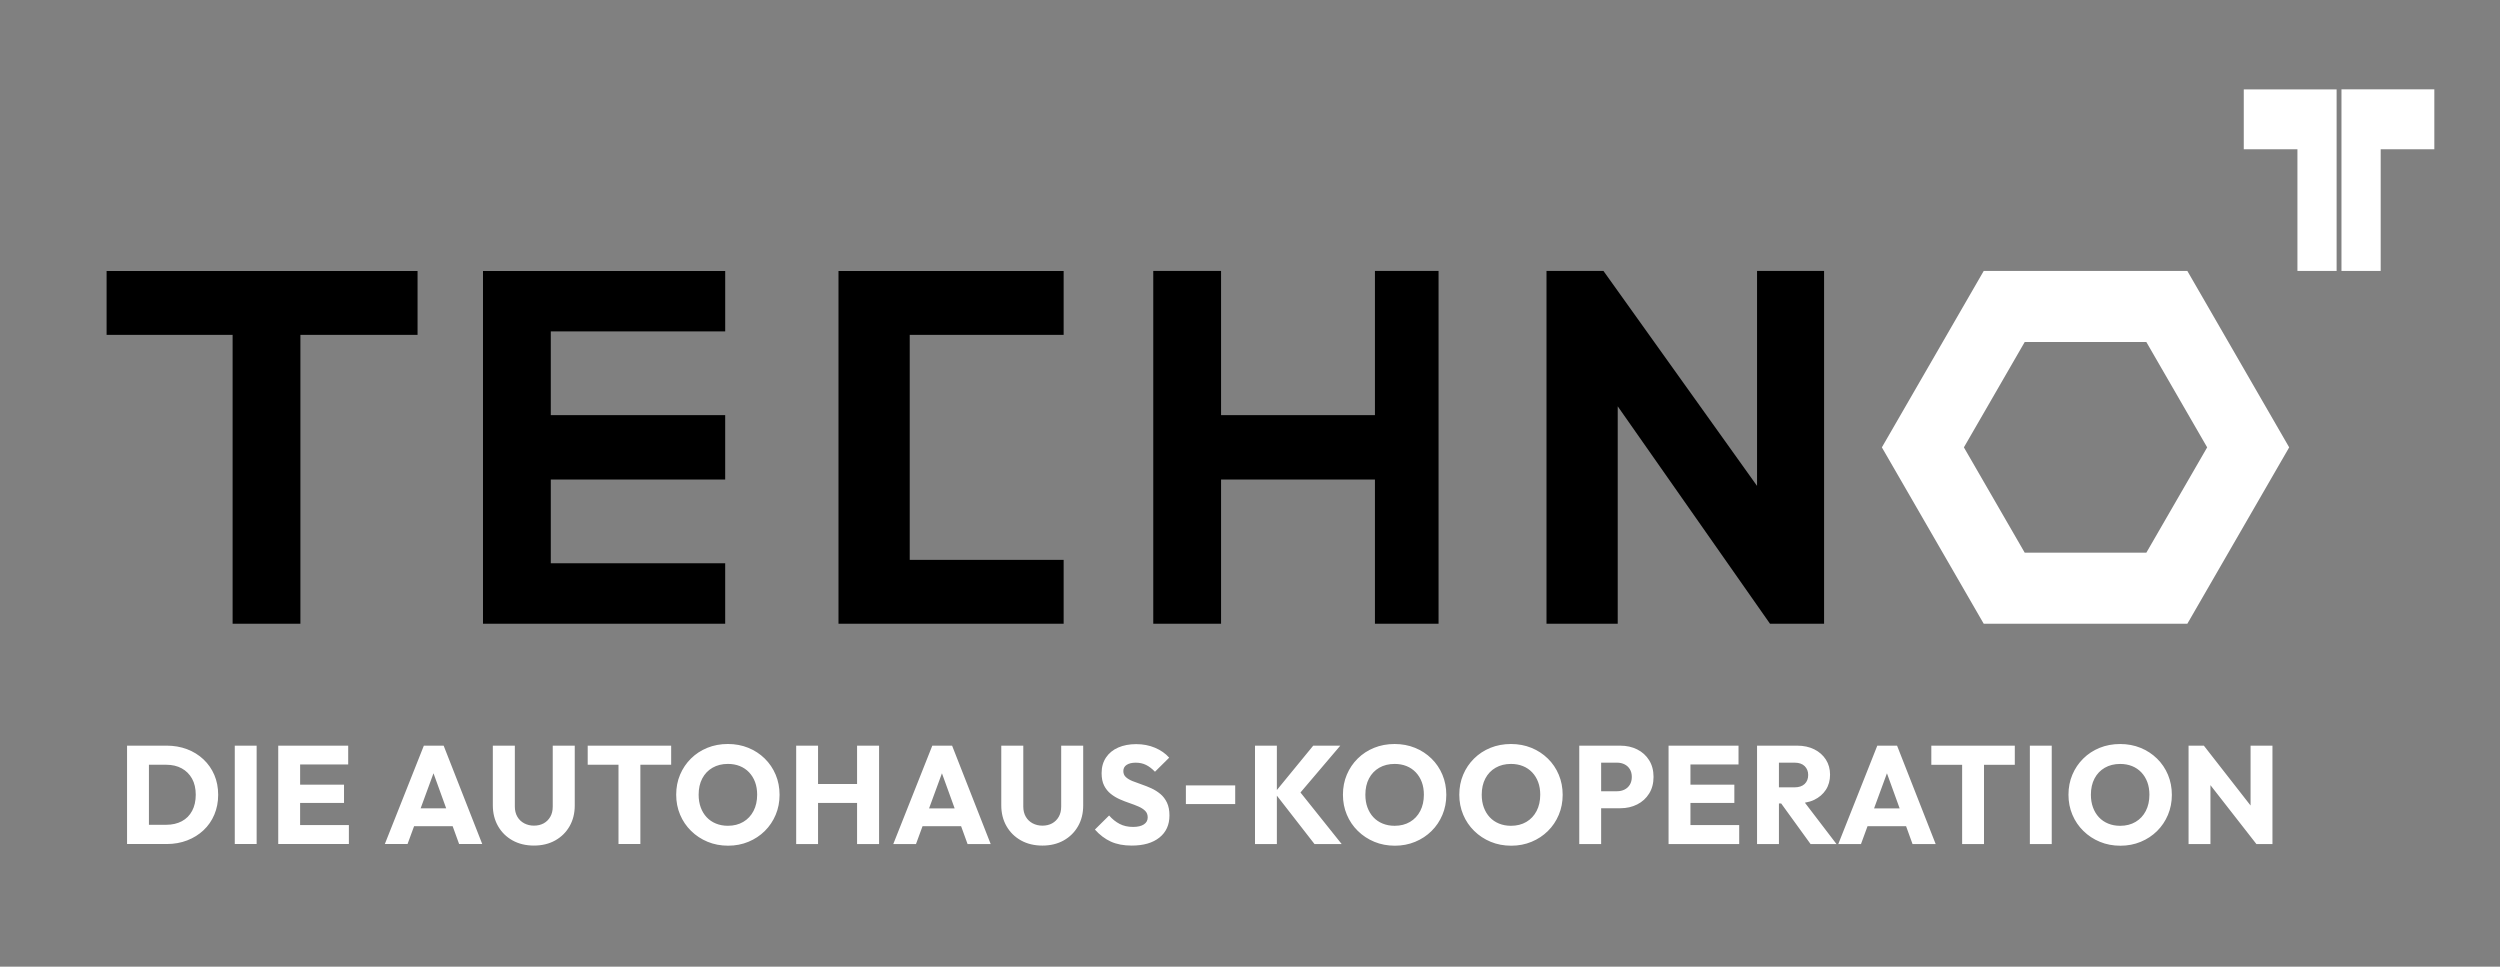
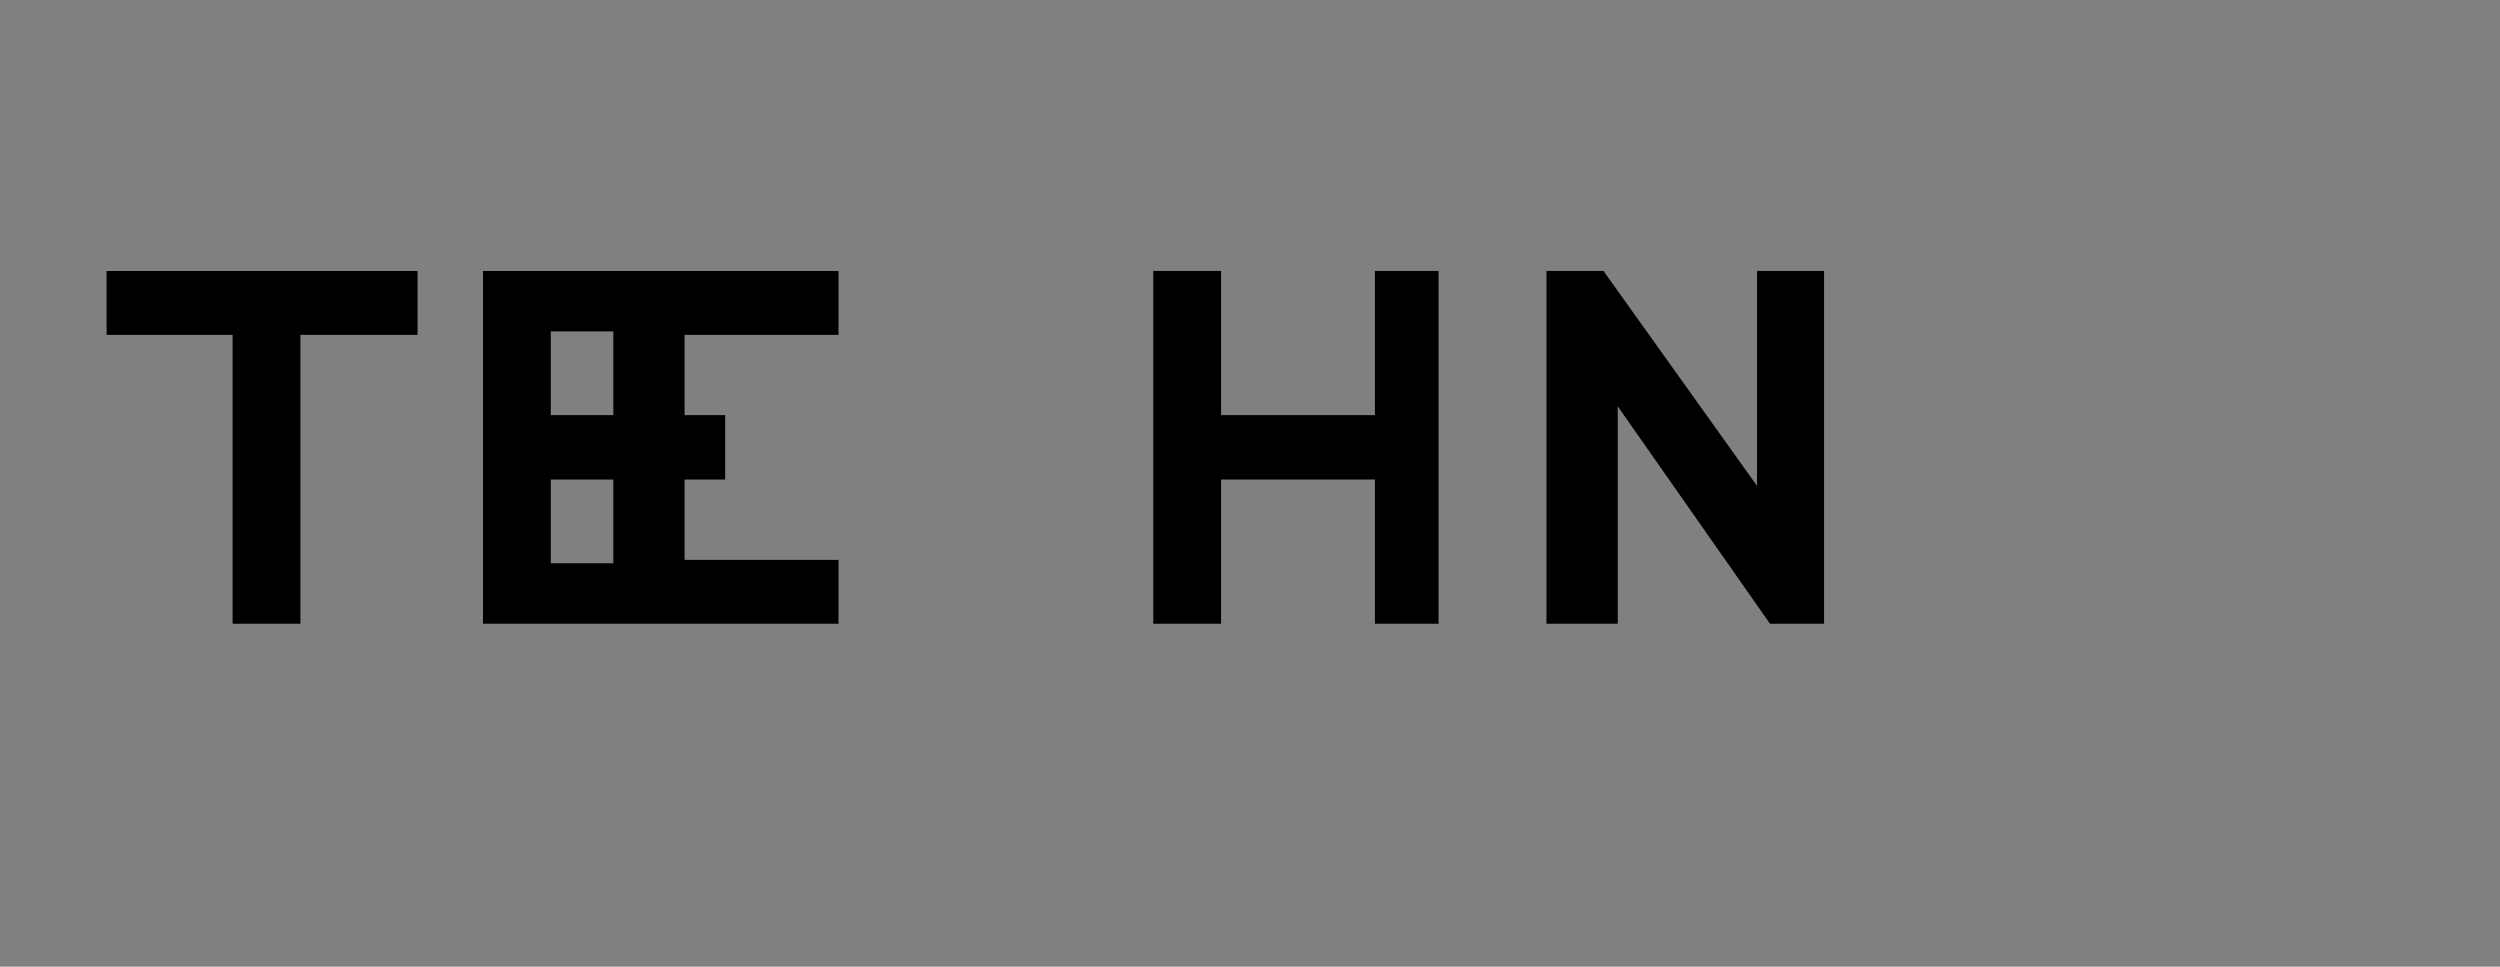
<svg xmlns="http://www.w3.org/2000/svg" id="Ebene_1" data-name="Ebene 1" viewBox="0 0 181.508 70.183">
  <rect x="0" y="0" width="181.508" height="70.183" fill="#808080" stroke="none" />
  <defs>
    <style>
      .cls-1 {
        fill: #fff;
      }
    </style>
  </defs>
-   <path id="Die_Autohaus-Kooperation" data-name="Die Autohaus-Kooperation" d="m127.567,19.673v15.605l-11.15-15.605h-4.136v25.61h5.171v-15.783l11.054,15.783h3.928v-25.61h-4.867Zm-27.742,10.469h-11.172v-10.469h-4.922v25.61h4.922v-10.469h11.172v10.469h4.619v-25.61h-4.619v10.469ZM7.739,24.311h9.149v20.972h4.922v-20.972h8.506v-4.637H7.739v4.637Zm27.328,20.972h17.584v-4.386s0,0,0,0h-12.662v-6.082h12.662v-4.673h-12.662v-6.082h12.663v-4.386h-17.585v25.609Zm25.81,0h16.347v-4.637h-11.175v-16.335h11.175v-4.637h-16.347v25.609Z" />
-   <path id="O" class="cls-1" d="m144.024,19.673l-7.394,12.807,7.394,12.804h14.785l7.393-12.804-7.393-12.807h-14.785Zm11.807,20.454h-8.83l-4.416-7.647,4.416-7.649h8.83l4.416,7.649-4.416,7.647Zm7.074-29.288h3.896v8.834h2.845V6.489h-6.741v4.351Zm7.093-4.351v13.185h2.847v-8.834h3.895v-4.351h-6.742Z" />
-   <path id="TECHN" class="cls-1" d="m14.774,55.133c-.341-.32-.738-.566-1.194-.739-.455-.172-.953-.258-1.492-.258h-2.863v7.143h2.883c.533,0,1.027-.088,1.482-.263.455-.176.852-.422,1.188-.739.337-.316.599-.694.784-1.133s.278-.917.278-1.437c0-.526-.093-1.007-.278-1.441s-.449-.812-.789-1.133Zm-.825,3.737c-.175.331-.425.582-.749.754s-.701.258-1.133.258h-1.254v-4.359h1.254c.432,0,.808.087,1.128.263s.57.425.749.748c.179.324.268.712.268,1.164s-.088.843-.263,1.173Zm3.096-4.734h1.588v7.143h-1.588v-7.143Zm4.745,4.158h3.187v-1.325h-3.187v-1.467h3.49v-1.366h-5.079v7.143h5.129v-1.376h-3.541v-1.608Zm8.983-4.158l-2.833,7.143h1.649l.475-1.295h2.8l.469,1.295h1.679l-2.802-7.143h-1.437Zm-.234,4.553l.934-2.547.922,2.547h-1.856Zm9.591-.121c0,.283-.059.527-.177.733-.118.206-.278.364-.48.476-.202.111-.438.167-.708.167-.256,0-.491-.056-.703-.167s-.379-.271-.501-.48c-.121-.209-.182-.456-.182-.739v-4.421h-1.598v4.33c0,.566.126,1.071.379,1.513s.604.787,1.052,1.037c.448.249.966.374,1.553.374s1.103-.125,1.548-.374c.445-.25.792-.594,1.042-1.032s.374-.94.374-1.508v-4.34h-1.598v4.432Zm2.539-3.045h2.236v5.756h1.588v-5.756h2.236v-1.387h-6.06v1.387Zm12.854-.45c-.341-.334-.739-.594-1.194-.779s-.949-.278-1.482-.278c-.54,0-1.037.093-1.492.278-.456.186-.852.445-1.189.779-.337.333-.6.723-.789,1.168s-.283.931-.283,1.457c0,.52.094,1.003.283,1.451.189.449.455.842.799,1.179.344.338.744.601,1.199.789.455.189.953.283,1.492.283.526,0,1.017-.094,1.472-.283.455-.188.851-.45,1.188-.784.337-.333.6-.725.789-1.173s.283-.933.283-1.452c0-.526-.094-1.013-.283-1.462-.189-.448-.454-.84-.794-1.173Zm-.814,3.804c-.176.34-.423.605-.744.794s-.693.283-1.118.283c-.317,0-.607-.054-.87-.162-.263-.107-.487-.261-.673-.46s-.329-.437-.43-.713c-.101-.277-.151-.584-.151-.921,0-.452.087-.845.263-1.179s.423-.594.744-.779.693-.278,1.118-.278c.317,0,.605.053.865.157s.484.257.673.455c.188.199.334.436.435.708.101.273.151.579.151.916,0,.445-.087.838-.263,1.179Zm7.517-1.958h-2.833v-2.782h-1.588v7.143h1.588v-2.984h2.833v2.984h1.598v-7.143h-1.598v2.782Zm5.462-2.782l-2.833,7.143h1.649l.475-1.295h2.8l.469,1.295h1.679l-2.802-7.143h-1.437Zm-.234,4.553l.934-2.547.922,2.547h-1.856Zm9.591-.121c0,.283-.059.527-.177.733-.118.206-.278.364-.48.476-.202.111-.438.167-.708.167-.256,0-.491-.056-.703-.167s-.379-.271-.501-.48c-.121-.209-.182-.456-.182-.739v-4.421h-1.598v4.33c0,.566.126,1.071.379,1.513s.604.787,1.052,1.037c.448.249.966.374,1.553.374s1.103-.125,1.548-.374c.445-.25.792-.594,1.042-1.032s.374-.94.374-1.508v-4.34h-1.598v4.432Zm7.198-.926c-.199-.165-.417-.302-.652-.41-.236-.107-.474-.202-.713-.283-.24-.081-.459-.162-.658-.242-.199-.081-.359-.178-.48-.289s-.182-.258-.182-.439c0-.195.081-.346.243-.45.162-.104.381-.157.658-.157s.524.055.744.162.437.273.652.496l1.032-1.022c-.27-.304-.612-.543-1.027-.718-.415-.176-.872-.264-1.371-.264-.492,0-.927.083-1.305.248-.378.165-.673.406-.885.724s-.319.694-.319,1.133c0,.364.061.666.182.905s.281.438.48.597c.199.159.417.29.652.395.236.105.474.197.713.278s.458.166.658.253c.199.088.359.192.48.313.122.122.182.28.182.476,0,.216-.093.385-.278.506-.186.122-.447.183-.784.183-.371,0-.696-.072-.976-.218-.28-.145-.535-.349-.764-.612l-1.032,1.022c.351.391.737.683,1.159.875.421.192.926.288,1.512.288.856,0,1.528-.193,2.013-.582.486-.388.729-.922.729-1.604,0-.37-.061-.683-.182-.936s-.282-.462-.48-.627Zm1.856-.622h3.581v1.355h-3.581v-1.355Zm11.209-2.884h-1.963l-2.64,3.222v-3.222h-1.588v7.143h1.588v-3.514l2.732,3.514h1.973l-2.991-3.743,2.89-3.399Zm6.621.937c-.341-.334-.738-.594-1.193-.779s-.949-.278-1.482-.278c-.54,0-1.037.093-1.492.278s-.852.445-1.188.779c-.338.333-.601.723-.789,1.168-.189.445-.283.931-.283,1.457,0,.52.094,1.003.283,1.451.188.449.455.842.799,1.179.344.338.744.601,1.199.789.455.189.952.283,1.492.283.525,0,1.017-.094,1.472-.283.455-.188.852-.45,1.188-.784.338-.333.601-.725.789-1.173.189-.448.283-.933.283-1.452,0-.526-.094-1.013-.283-1.462-.188-.448-.453-.84-.794-1.173Zm-.814,3.804c-.176.34-.423.605-.743.794s-.693.283-1.118.283c-.317,0-.607-.054-.87-.162-.263-.107-.487-.261-.673-.46s-.328-.437-.43-.713c-.102-.277-.151-.584-.151-.921,0-.452.087-.845.263-1.179.175-.334.423-.594.743-.779s.693-.278,1.118-.278c.317,0,.605.053.865.157s.483.257.673.455c.188.199.334.436.435.708.102.273.151.579.151.916,0,.445-.087.838-.263,1.179Zm9.262-3.804c-.341-.334-.738-.594-1.193-.779s-.949-.278-1.482-.278c-.54,0-1.037.093-1.492.278s-.852.445-1.188.779c-.338.333-.601.723-.789,1.168-.189.445-.283.931-.283,1.457,0,.52.094,1.003.283,1.451.188.449.455.842.799,1.179.344.338.744.601,1.199.789.455.189.952.283,1.492.283.525,0,1.017-.094,1.472-.283.455-.188.852-.45,1.188-.784.338-.333.601-.725.789-1.173.189-.448.283-.933.283-1.452,0-.526-.094-1.013-.283-1.462-.188-.448-.453-.84-.794-1.173Zm-.814,3.804c-.176.34-.423.605-.743.794s-.693.283-1.118.283c-.317,0-.607-.054-.87-.162-.263-.107-.487-.261-.673-.46s-.328-.437-.43-.713c-.102-.277-.151-.584-.151-.921,0-.452.087-.845.263-1.179.175-.334.423-.594.743-.779s.693-.278,1.118-.278c.317,0,.605.053.865.157s.483.257.673.455c.188.199.334.436.435.708.102.273.151.579.151.916,0,.445-.087.838-.263,1.179Zm7.305-4.467c-.364-.182-.772-.273-1.225-.273h-2.984v7.143h1.589v-2.6h1.396c.452,0,.86-.093,1.225-.278s.652-.448.864-.789c.213-.341.319-.744.319-1.209s-.106-.868-.319-1.209c-.212-.341-.5-.602-.864-.784Zm-.536,2.56c-.095.155-.223.273-.385.354-.162.08-.341.121-.536.121h-1.163v-2.074h1.163c.195,0,.374.041.536.121.162.081.29.199.385.354.094.155.142.341.142.557,0,.223-.048.411-.142.566Zm4.4,1.325h3.187v-1.325h-3.187v-1.467h3.49v-1.366h-5.079v7.143h5.129v-1.376h-3.54v-1.608Zm8.982-.223c.364-.175.647-.42.851-.733.202-.313.303-.68.303-1.098,0-.411-.101-.775-.303-1.093-.203-.316-.482-.564-.84-.743s-.772-.269-1.244-.269h-2.914v7.143h1.589v-2.944h.165l2.131,2.944h1.882l-2.293-3.002c.243-.043.471-.107.674-.205Zm-2.559-2.701h1.143c.317,0,.56.085.729.253.169.169.253.381.253.638,0,.276-.086.495-.258.657s-.417.243-.733.243h-1.133v-1.791Zm7.142-1.234l-2.832,7.143h1.648l.475-1.295h2.8l.468,1.295h1.68l-2.803-7.143h-1.437Zm-.234,4.553l.935-2.548.922,2.548h-1.856Zm4.158-3.166h2.236v5.756h1.588v-5.756h2.236v-1.387h-6.061v1.387Zm7.153-1.387h1.588v7.143h-1.588v-7.143Zm9.231.937c-.341-.334-.738-.594-1.194-.779-.455-.186-.949-.278-1.481-.278-.54,0-1.037.093-1.492.278s-.852.445-1.188.779c-.338.333-.601.723-.789,1.168-.189.445-.284.931-.284,1.457,0,.52.095,1.003.284,1.451.188.449.455.842.799,1.179.344.338.743.601,1.199.789.455.189.952.283,1.492.283.525,0,1.017-.094,1.472-.283.455-.188.852-.45,1.188-.784.337-.333.601-.725.789-1.173s.283-.933.283-1.452c0-.526-.095-1.013-.283-1.462-.188-.448-.454-.84-.794-1.173Zm-.814,3.804c-.176.34-.424.605-.744.794s-.692.283-1.117.283c-.317,0-.607-.054-.87-.162-.263-.107-.487-.261-.673-.46s-.329-.437-.43-.713c-.102-.277-.152-.584-.152-.921,0-.452.088-.845.264-1.179.175-.334.423-.594.743-.779s.693-.278,1.118-.278c.316,0,.605.053.865.157.259.104.483.257.672.455.189.199.334.436.436.708.101.273.151.579.151.916,0,.445-.088.838-.263,1.179Zm7.607-4.74v4.343l-3.389-4.343h-1.113v7.143h1.589v-4.278l3.338,4.278h1.164v-7.143h-1.589Z" />
+   <path id="Die_Autohaus-Kooperation" data-name="Die Autohaus-Kooperation" d="m127.567,19.673v15.605l-11.15-15.605h-4.136v25.61h5.171v-15.783l11.054,15.783h3.928v-25.61h-4.867Zm-27.742,10.469h-11.172v-10.469h-4.922v25.61h4.922v-10.469h11.172v10.469h4.619v-25.61h-4.619v10.469ZM7.739,24.311h9.149v20.972h4.922v-20.972h8.506v-4.637H7.739v4.637Zm27.328,20.972h17.584v-4.386s0,0,0,0h-12.662v-6.082h12.662v-4.673h-12.662v-6.082h12.663v-4.386h-17.585v25.609Zm25.81,0v-4.637h-11.175v-16.335h11.175v-4.637h-16.347v25.609Z" />
</svg>